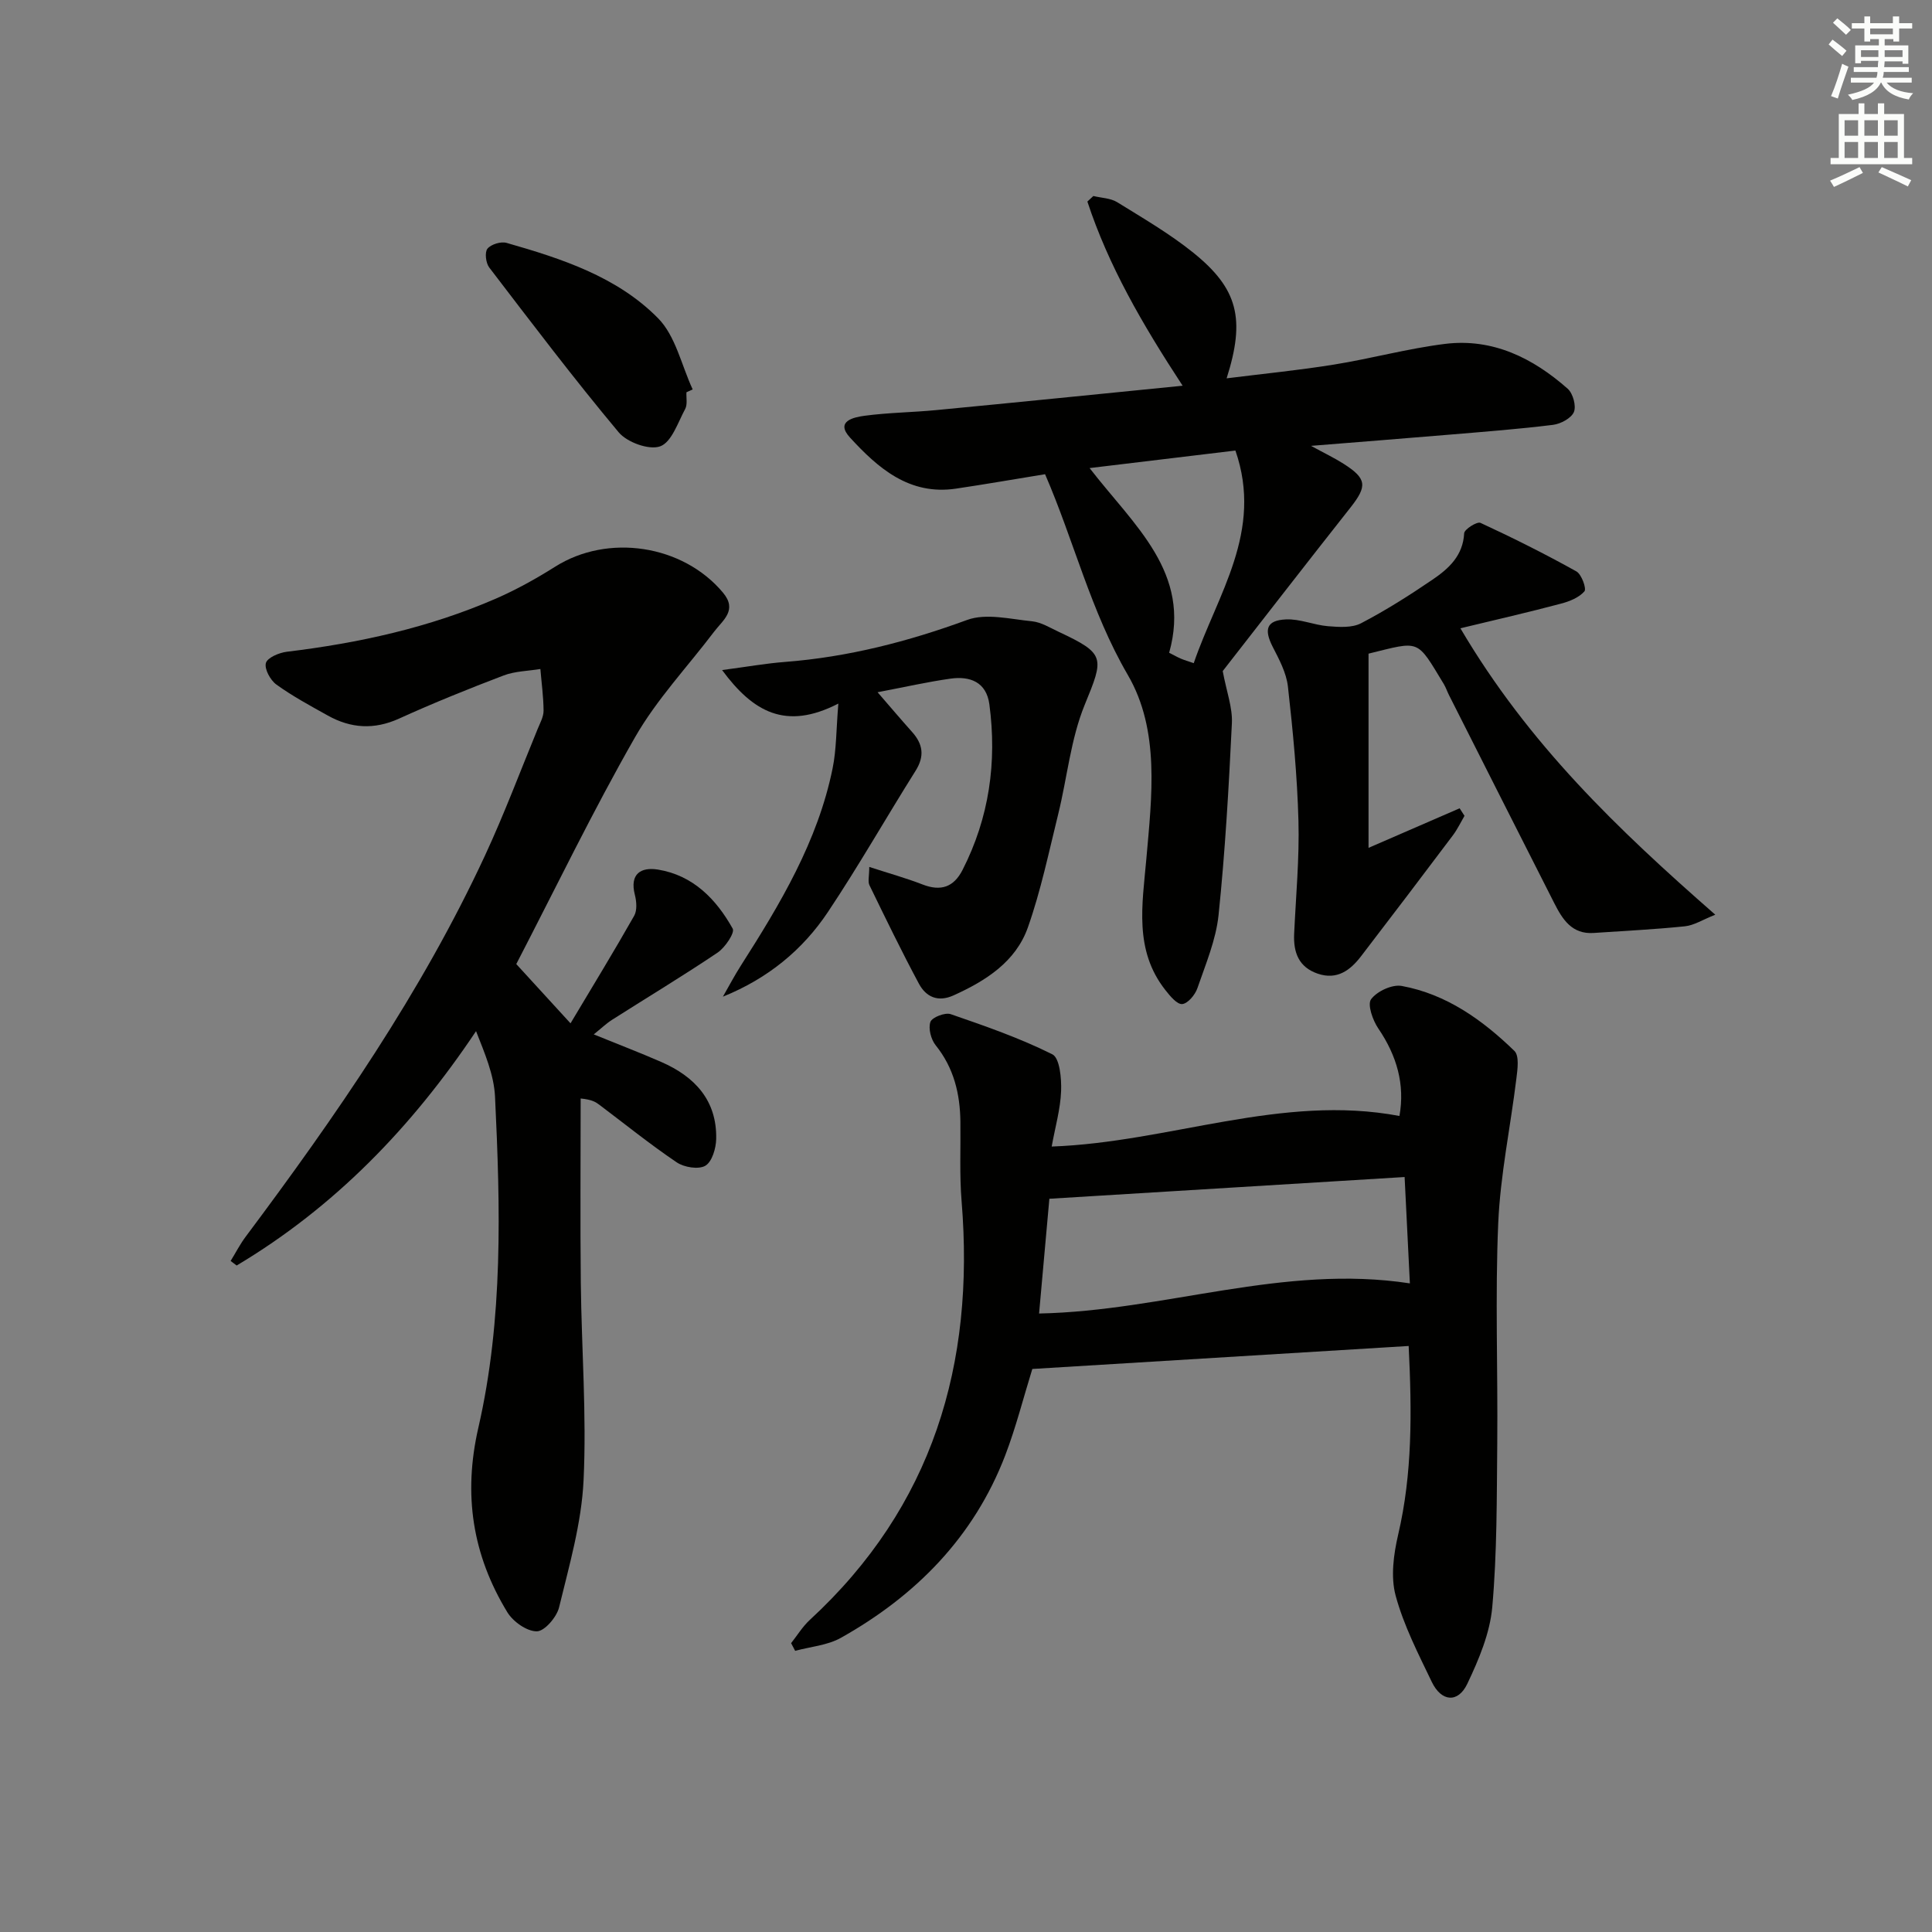
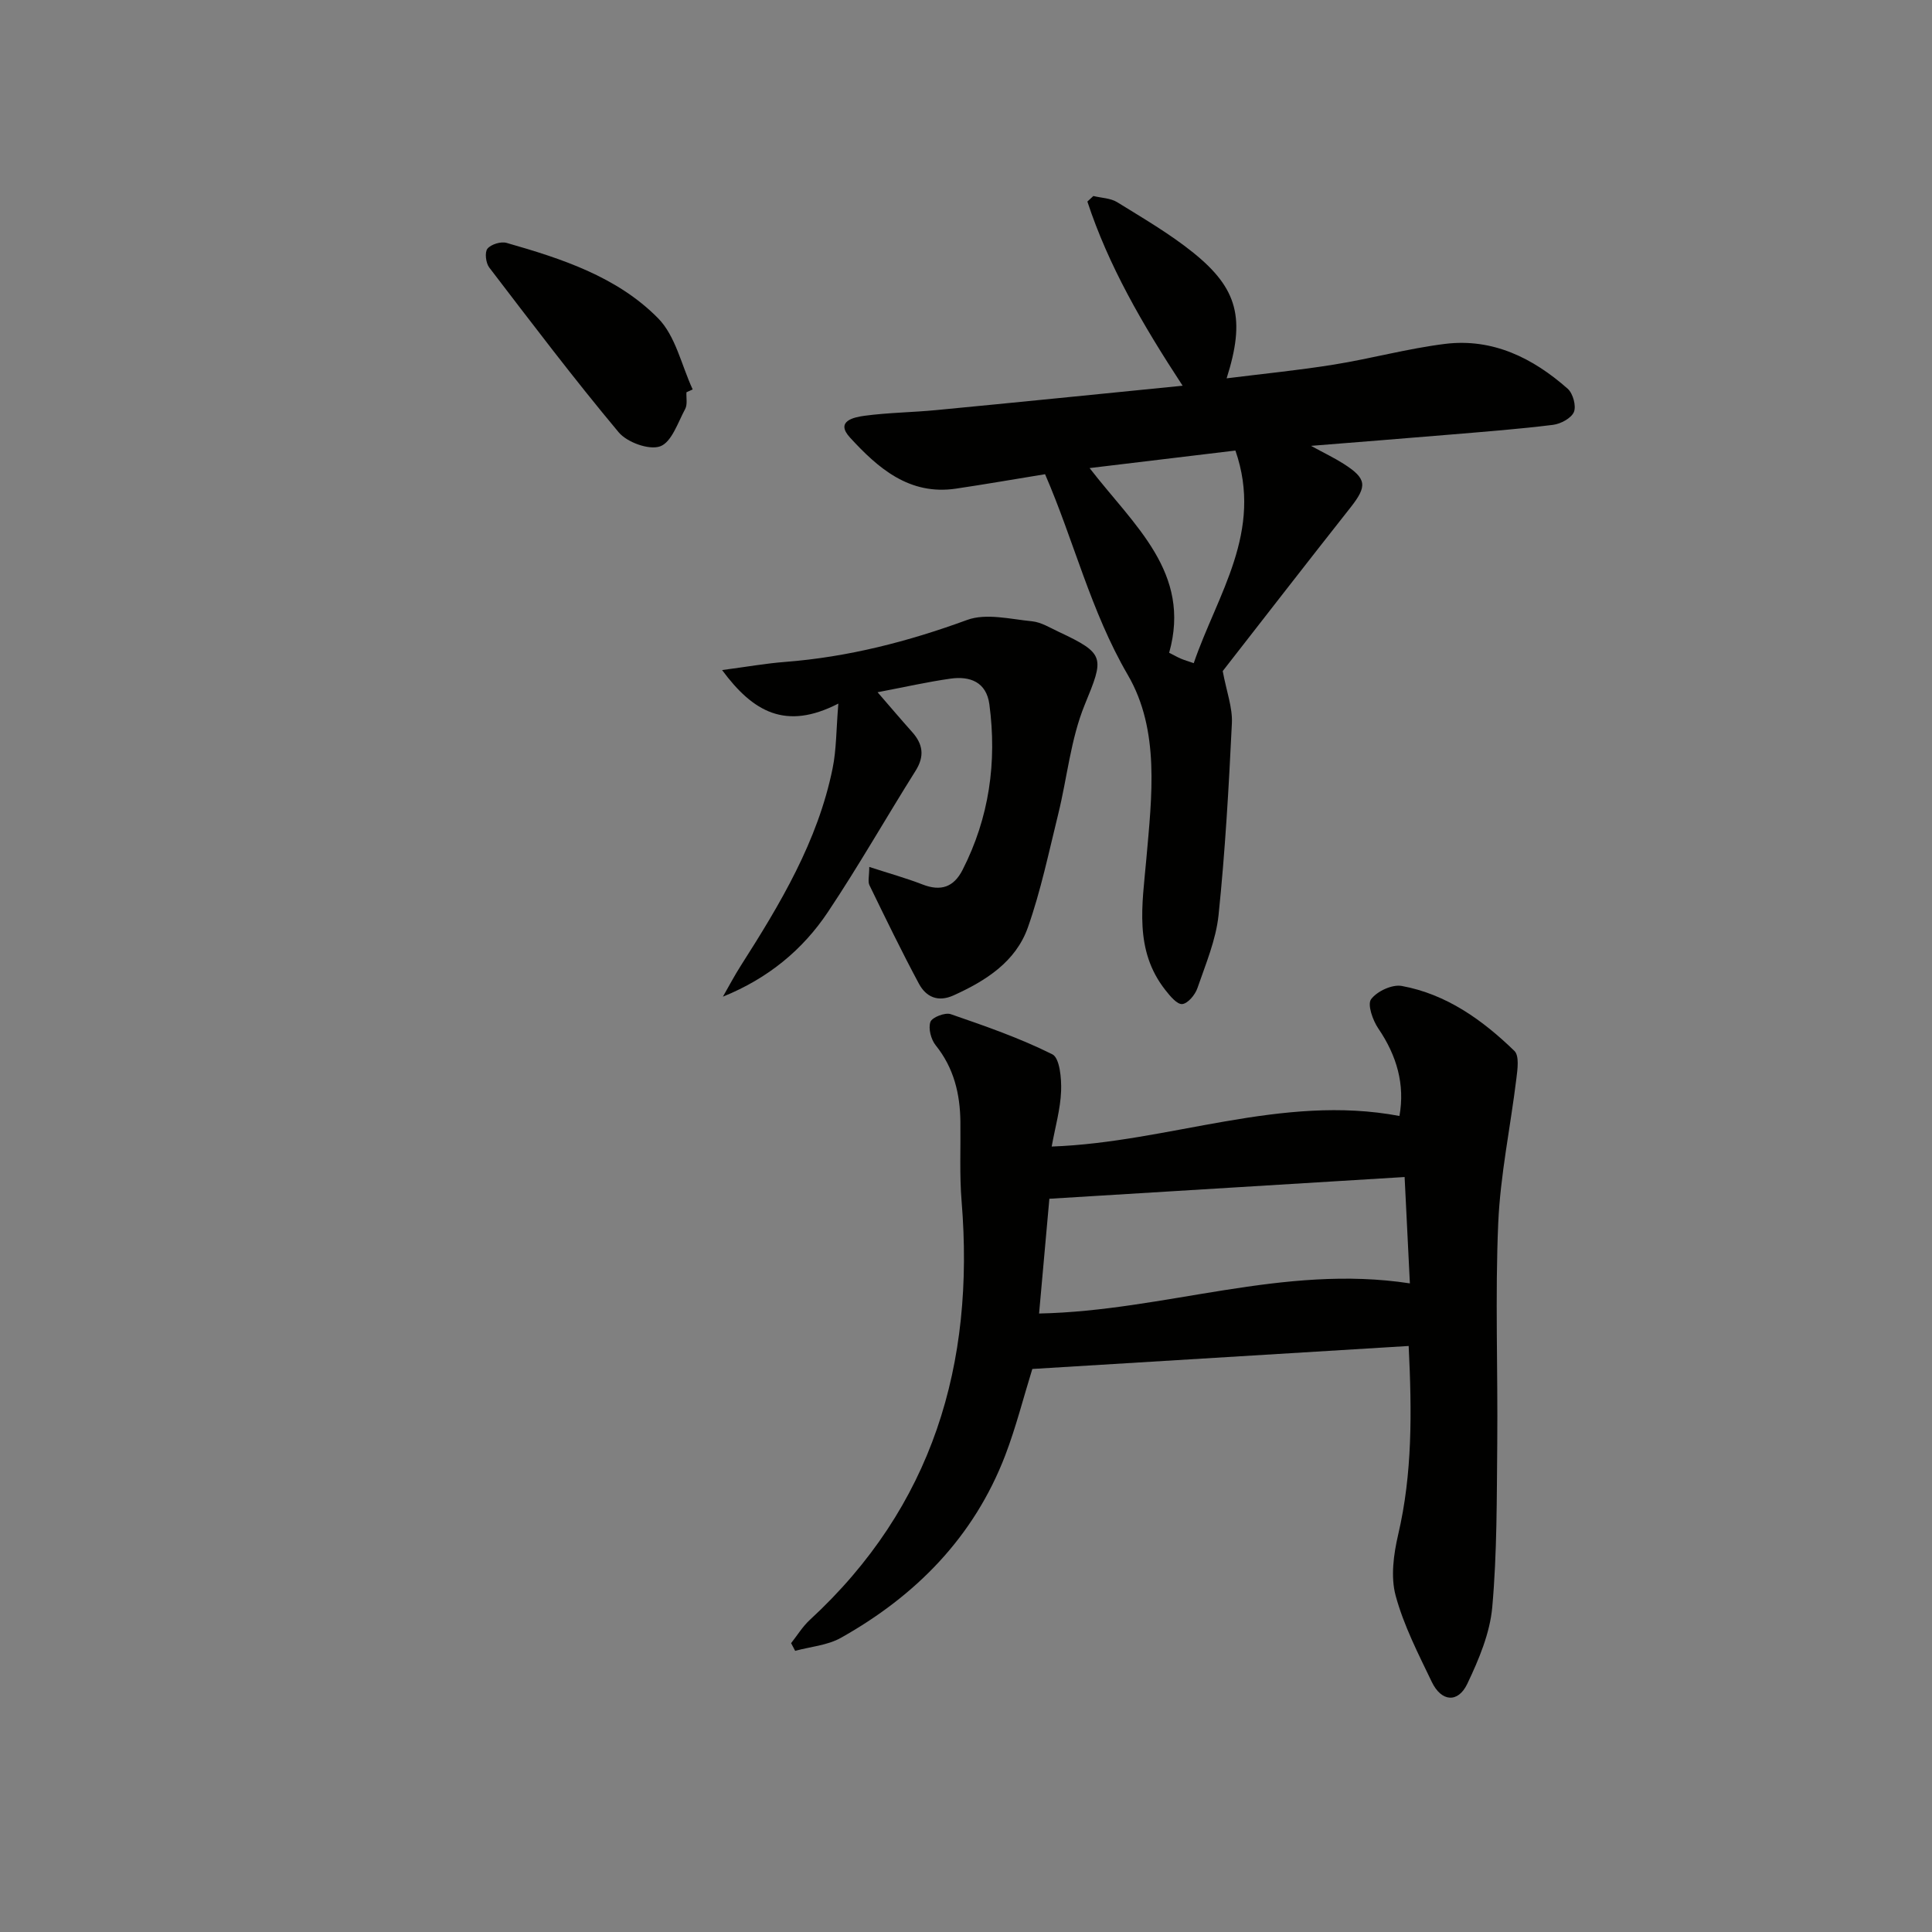
<svg xmlns="http://www.w3.org/2000/svg" enable-background="new 0 0 400 400" viewBox="0 0 400 400">
  <rect x="0" y="0" width="400" height="400" fill="#808080" stroke="none" />
  <g fill="#010100">
-     <path d="m106.89 199.6c3.4 3.72 6.87 7.5 11.23 12.27 4.56-7.64 8.99-14.88 13.18-22.27.64-1.13.49-2.97.14-4.34-1.12-4.38 1.3-5.79 4.8-5.22 7.27 1.19 12.05 6.13 15.46 12.23.47.85-1.57 3.9-3.12 4.95-7.16 4.82-14.57 9.28-21.86 13.92-1.22.78-2.28 1.81-3.79 3.02 4.95 2.02 9.52 3.76 14 5.72 6.93 3.03 11.52 7.95 11.35 15.94-.04 1.94-.86 4.71-2.24 5.53-1.4.83-4.39.34-5.92-.69-5.51-3.72-10.7-7.91-16.02-11.92-.74-.56-1.52-1.08-3.88-1.31 0 12.73-.11 25.46.03 38.18.15 13.64 1.22 27.31.57 40.91-.42 8.83-2.97 17.6-5.07 26.27-.49 2.02-3 4.94-4.6 4.96-2.07.02-4.92-2-6.11-3.95-7.21-11.83-9.18-24.33-6.01-38.17 5.18-22.56 4.56-45.62 3.46-68.58-.22-4.58-2.17-9.07-3.93-13.56-13.38 20.01-29.36 36.46-49.56 48.52-.42-.31-.84-.63-1.25-.94 1.04-1.69 1.95-3.48 3.14-5.06 18.66-24.95 36.36-50.52 49.53-78.9 3.98-8.58 7.31-17.47 10.91-26.22.5-1.22 1.22-2.51 1.21-3.76-.02-2.87-.42-5.74-.66-8.62-2.54.42-5.23.44-7.59 1.33-7.3 2.78-14.56 5.71-21.67 8.94-5.16 2.34-9.98 2.03-14.76-.64-3.62-2.02-7.3-4-10.65-6.42-1.24-.9-2.5-3.22-2.16-4.45.32-1.12 2.73-2.13 4.32-2.33 14.92-1.8 29.48-4.99 43.29-11 4.24-1.85 8.34-4.13 12.26-6.6 10.93-6.92 26.43-4.58 34.75 5.34 3.07 3.65.01 5.69-1.81 8.09-5.51 7.28-11.91 14.04-16.4 21.9-8.73 15.26-16.39 31.15-24.57 46.93z" />
    <path d="m163.79 340.2c1.28-1.62 2.38-3.44 3.88-4.82 25.46-23.47 34.18-52.94 31.42-86.66-.45-5.47-.18-10.99-.25-16.49-.07-5.8-1.36-11.14-5.12-15.82-.97-1.21-1.56-3.48-1.09-4.83.34-.96 3.04-2.01 4.2-1.61 7.14 2.46 14.31 4.95 21.04 8.31 1.54.77 1.92 5.01 1.82 7.61-.14 3.74-1.22 7.44-1.95 11.49 24.44-.88 47.55-10.94 72-6.33 1.17-6.51-.54-12.48-4.38-18.12-1.15-1.69-2.3-4.96-1.49-6.05 1.22-1.65 4.36-3.11 6.34-2.75 9.26 1.7 16.72 7.04 23.33 13.45 1.04 1.01.65 3.82.41 5.73-1.22 10-3.33 19.95-3.76 29.98-.65 15.14-.06 30.33-.2 45.49-.11 11.31-.03 22.67-1.03 33.92-.48 5.43-2.78 10.89-5.17 15.91-1.92 4.04-5.37 3.74-7.35-.38-2.8-5.83-5.82-11.7-7.49-17.88-1.05-3.9-.42-8.57.53-12.64 2.95-12.63 2.84-25.31 2.17-39.04-26.24 1.6-52.06 3.18-77.92 4.76-1.85 5.96-3.38 12.06-5.61 17.89-6.48 16.89-18.47 29.04-34.01 37.77-2.79 1.57-6.3 1.83-9.48 2.7-.3-.54-.57-1.07-.84-1.59zm128.11-74.49c-.36-7.29-.71-14.32-1.09-22.02-24.95 1.53-49.24 3.01-73.55 4.5-.74 8.24-1.43 15.93-2.13 23.76 26-.53 50.54-10.27 76.77-6.24z" />
    <path d="m244.85 79.86c-8.4-12.82-15.35-24.86-19.72-38.13.41-.38.83-.77 1.24-1.15 1.66.41 3.55.43 4.93 1.28 5.36 3.32 10.87 6.52 15.76 10.46 9.26 7.46 10.81 13.72 6.9 26.01 7.68-.96 14.99-1.68 22.24-2.85 7.69-1.24 15.26-3.32 22.97-4.28 9.86-1.22 18.19 2.91 25.4 9.28 1.09.96 1.81 3.56 1.29 4.82-.54 1.29-2.73 2.46-4.32 2.66-7.08.88-14.2 1.42-21.32 2.02-9.26.78-18.53 1.5-28.79 2.33 2.73 1.49 4.81 2.48 6.74 3.71 4.83 3.07 4.93 4.62 1.44 9.05-9.16 11.6-18.2 23.28-26.46 33.87.8 4.28 2.05 7.56 1.9 10.78-.64 13.26-1.39 26.53-2.76 39.73-.54 5.15-2.67 10.17-4.38 15.14-.47 1.37-1.97 3.18-3.14 3.29-1.07.1-2.53-1.67-3.48-2.88-6.54-8.29-4.78-17.73-3.95-27.19 1.13-12.92 2.85-26.61-3.85-38.09-7.67-13.17-11.15-27.78-17.12-41.54-6.38 1.04-12.41 2.09-18.47 2.99-9.64 1.42-16.11-4.25-21.91-10.57-3.14-3.42.81-4.22 3.01-4.52 4.93-.66 9.94-.7 14.89-1.18 16.64-1.59 33.28-3.28 50.96-5.04zm10.93 13.42c-10.21 1.23-19.82 2.38-30.19 3.63 9.21 11.93 21.15 21.64 16.47 38.24 1 .51 1.71.91 2.46 1.23.7.3 1.44.51 2.63.92 4.91-14.32 14.45-27.22 8.63-44.02z" />
-     <path d="m302.36 130.08c14.13 24 32.6 41.64 52.77 59.3-2.62 1.04-4.41 2.21-6.29 2.4-6.28.65-12.59.95-18.88 1.38-4.5.31-6.46-2.81-8.16-6.16-7.29-14.34-14.53-28.71-21.79-43.07-.38-.74-.64-1.55-1.06-2.26-5.74-9.46-4.8-8.99-15.61-6.34v40.21c6.68-2.9 12.77-5.54 18.86-8.19.34.52.67 1.04 1.01 1.56-.79 1.35-1.47 2.79-2.4 4.03-6.3 8.37-12.63 16.72-19.01 25.03-2.24 2.92-4.97 4.98-8.97 3.62-3.96-1.35-5.07-4.41-4.89-8.27.36-7.8 1.1-15.61.89-23.39-.25-9.28-1.14-18.56-2.18-27.79-.32-2.82-1.8-5.6-3.14-8.2-1.86-3.63-1.31-5.51 2.73-5.7 2.87-.14 5.79 1.17 8.72 1.41 2.27.18 4.94.37 6.83-.61 5.14-2.68 10.07-5.81 14.87-9.08 3.3-2.25 6.24-4.93 6.48-9.55.04-.83 2.67-2.48 3.37-2.16 6.73 3.11 13.38 6.44 19.86 10.05 1.08.6 2.14 3.59 1.67 4.13-1.13 1.3-3.1 2.09-4.87 2.55-6.64 1.77-13.33 3.3-20.81 5.1z" />
    <path d="m179.97 179.49c4.16 1.35 7.66 2.32 11.03 3.63 3.78 1.47 6.46.57 8.29-3.02 5.52-10.83 7.14-22.31 5.55-34.27-.62-4.63-4.01-5.9-8.08-5.32-4.75.67-9.44 1.74-15.07 2.81 2.7 3.11 4.87 5.68 7.11 8.18 2.29 2.54 2.68 5.04.75 8.1-6.1 9.7-11.77 19.68-18.13 29.21-5.22 7.83-12.4 13.76-21.75 17.54 1.23-2.14 2.38-4.34 3.71-6.42 8.15-12.77 15.93-25.74 19-40.84.8-3.91.74-7.99 1.19-13.42-10.9 5.6-17.65 1.74-24.07-6.94 5.03-.66 9.04-1.38 13.08-1.69 13-1.01 25.41-4.2 37.66-8.69 3.93-1.44 8.95-.16 13.43.28 1.9.19 3.72 1.34 5.52 2.18 9.73 4.56 9.4 5.32 5.38 15.13-2.9 7.1-3.62 15.07-5.48 22.62-1.94 7.85-3.59 15.83-6.27 23.43-2.52 7.14-8.71 11.07-15.41 14.1-3.24 1.46-5.69.3-7.15-2.41-3.6-6.71-6.93-13.58-10.26-20.43-.35-.77-.03-1.87-.03-3.76z" />
    <path d="m142.12 81.22c-.06 1.16.24 2.52-.26 3.45-1.51 2.81-2.81 6.88-5.18 7.74-2.29.83-6.86-.83-8.6-2.92-9.27-11.09-18.01-22.63-26.79-34.11-.71-.93-.97-3.14-.37-3.89.74-.91 2.79-1.54 3.97-1.2 11.41 3.26 22.88 7 31.35 15.59 3.64 3.68 4.85 9.75 7.17 14.74-.44.19-.87.39-1.29.6z" />
  </g>
-   <path d="m378.6 9.2.8-1c.9.7 1.9 1.4 2.9 2.3l-.9 1.1c-1.1-.9-2-1.7-2.8-2.4zm.5 10.7c.9-2.1 1.6-4.3 2.3-6.7.4.2.8.4 1.3.6-.7 2.1-1.5 4.2-2.2 6.6zm.4-15.2.9-.9c1 .8 2 1.6 2.8 2.4l-1 1c-1-.9-1.9-1.8-2.7-2.5zm12.5-1.3h1.2v1.4h2.7v1.1h-2.7v2.7h-1.2v-.5h-1.8v1.3h4.9v3.8h-1.2v-.5h-3.7c0 .4-.1.9-.1 1.2h5.1v1h-5.2c0 .5-.1.9-.2 1.2h6v1h-5.2c1.1 1.3 2.9 2 5.5 2.2-.4.4-.7.8-.9 1.3-2.9-.5-4.8-1.6-5.7-3.5h-.1c-.8 1.7-2.7 2.9-5.9 3.6-.2-.4-.6-.8-.9-1.1 2.8-.6 4.6-1.4 5.4-2.5h-4.8v-1h5.3c.1-.3.2-.7.2-1.2h-4.9v-1h5c0-.4 0-.8.1-1.3h-3.6v.5h-1.2v-3.7h4.9v-1.3h-1.8v.5h-1.2v-2.7h-2.6v-1.1h2.6v-1.4h1.2v1.4h4.7v-1.4zm-6.7 8.4h3.6c0-.4 0-.9 0-1.4h-3.6zm1.9-4.7h4.7v-1.2h-4.7zm6.7 3.3h-3.7v1.4h3.7z" fill="#fbfcfa" />
-   <path d="m384.7 21.4h1.3v2.2h2.8v-2.2h1.3v2.2h4.1v9.1h1.7v1.3h-16.9v-1.3h1.7v-9.1h4.1v-2.2zm.3 13.2.7 1.2c-1.8.9-3.8 1.9-6 2.9-.2-.4-.5-.8-.8-1.3 2.4-1 4.4-2 6.1-2.8zm-3.1-6.5h2.8v-3.2h-2.8zm0 4.6h2.8v-3.3h-2.8zm4.1-4.6h2.8v-3.2h-2.8zm0 4.6h2.8v-3.3h-2.8v3.2zm3.6 1.9c2.1.9 4.1 1.8 6.1 2.7l-.7 1.3c-2.2-1.1-4.2-2-6.1-2.9zm3.3-9.7h-2.8v3.2h2.8zm-2.8 7.8h2.8v-3.3h-2.8z" fill="#fbfcfa" />
</svg>